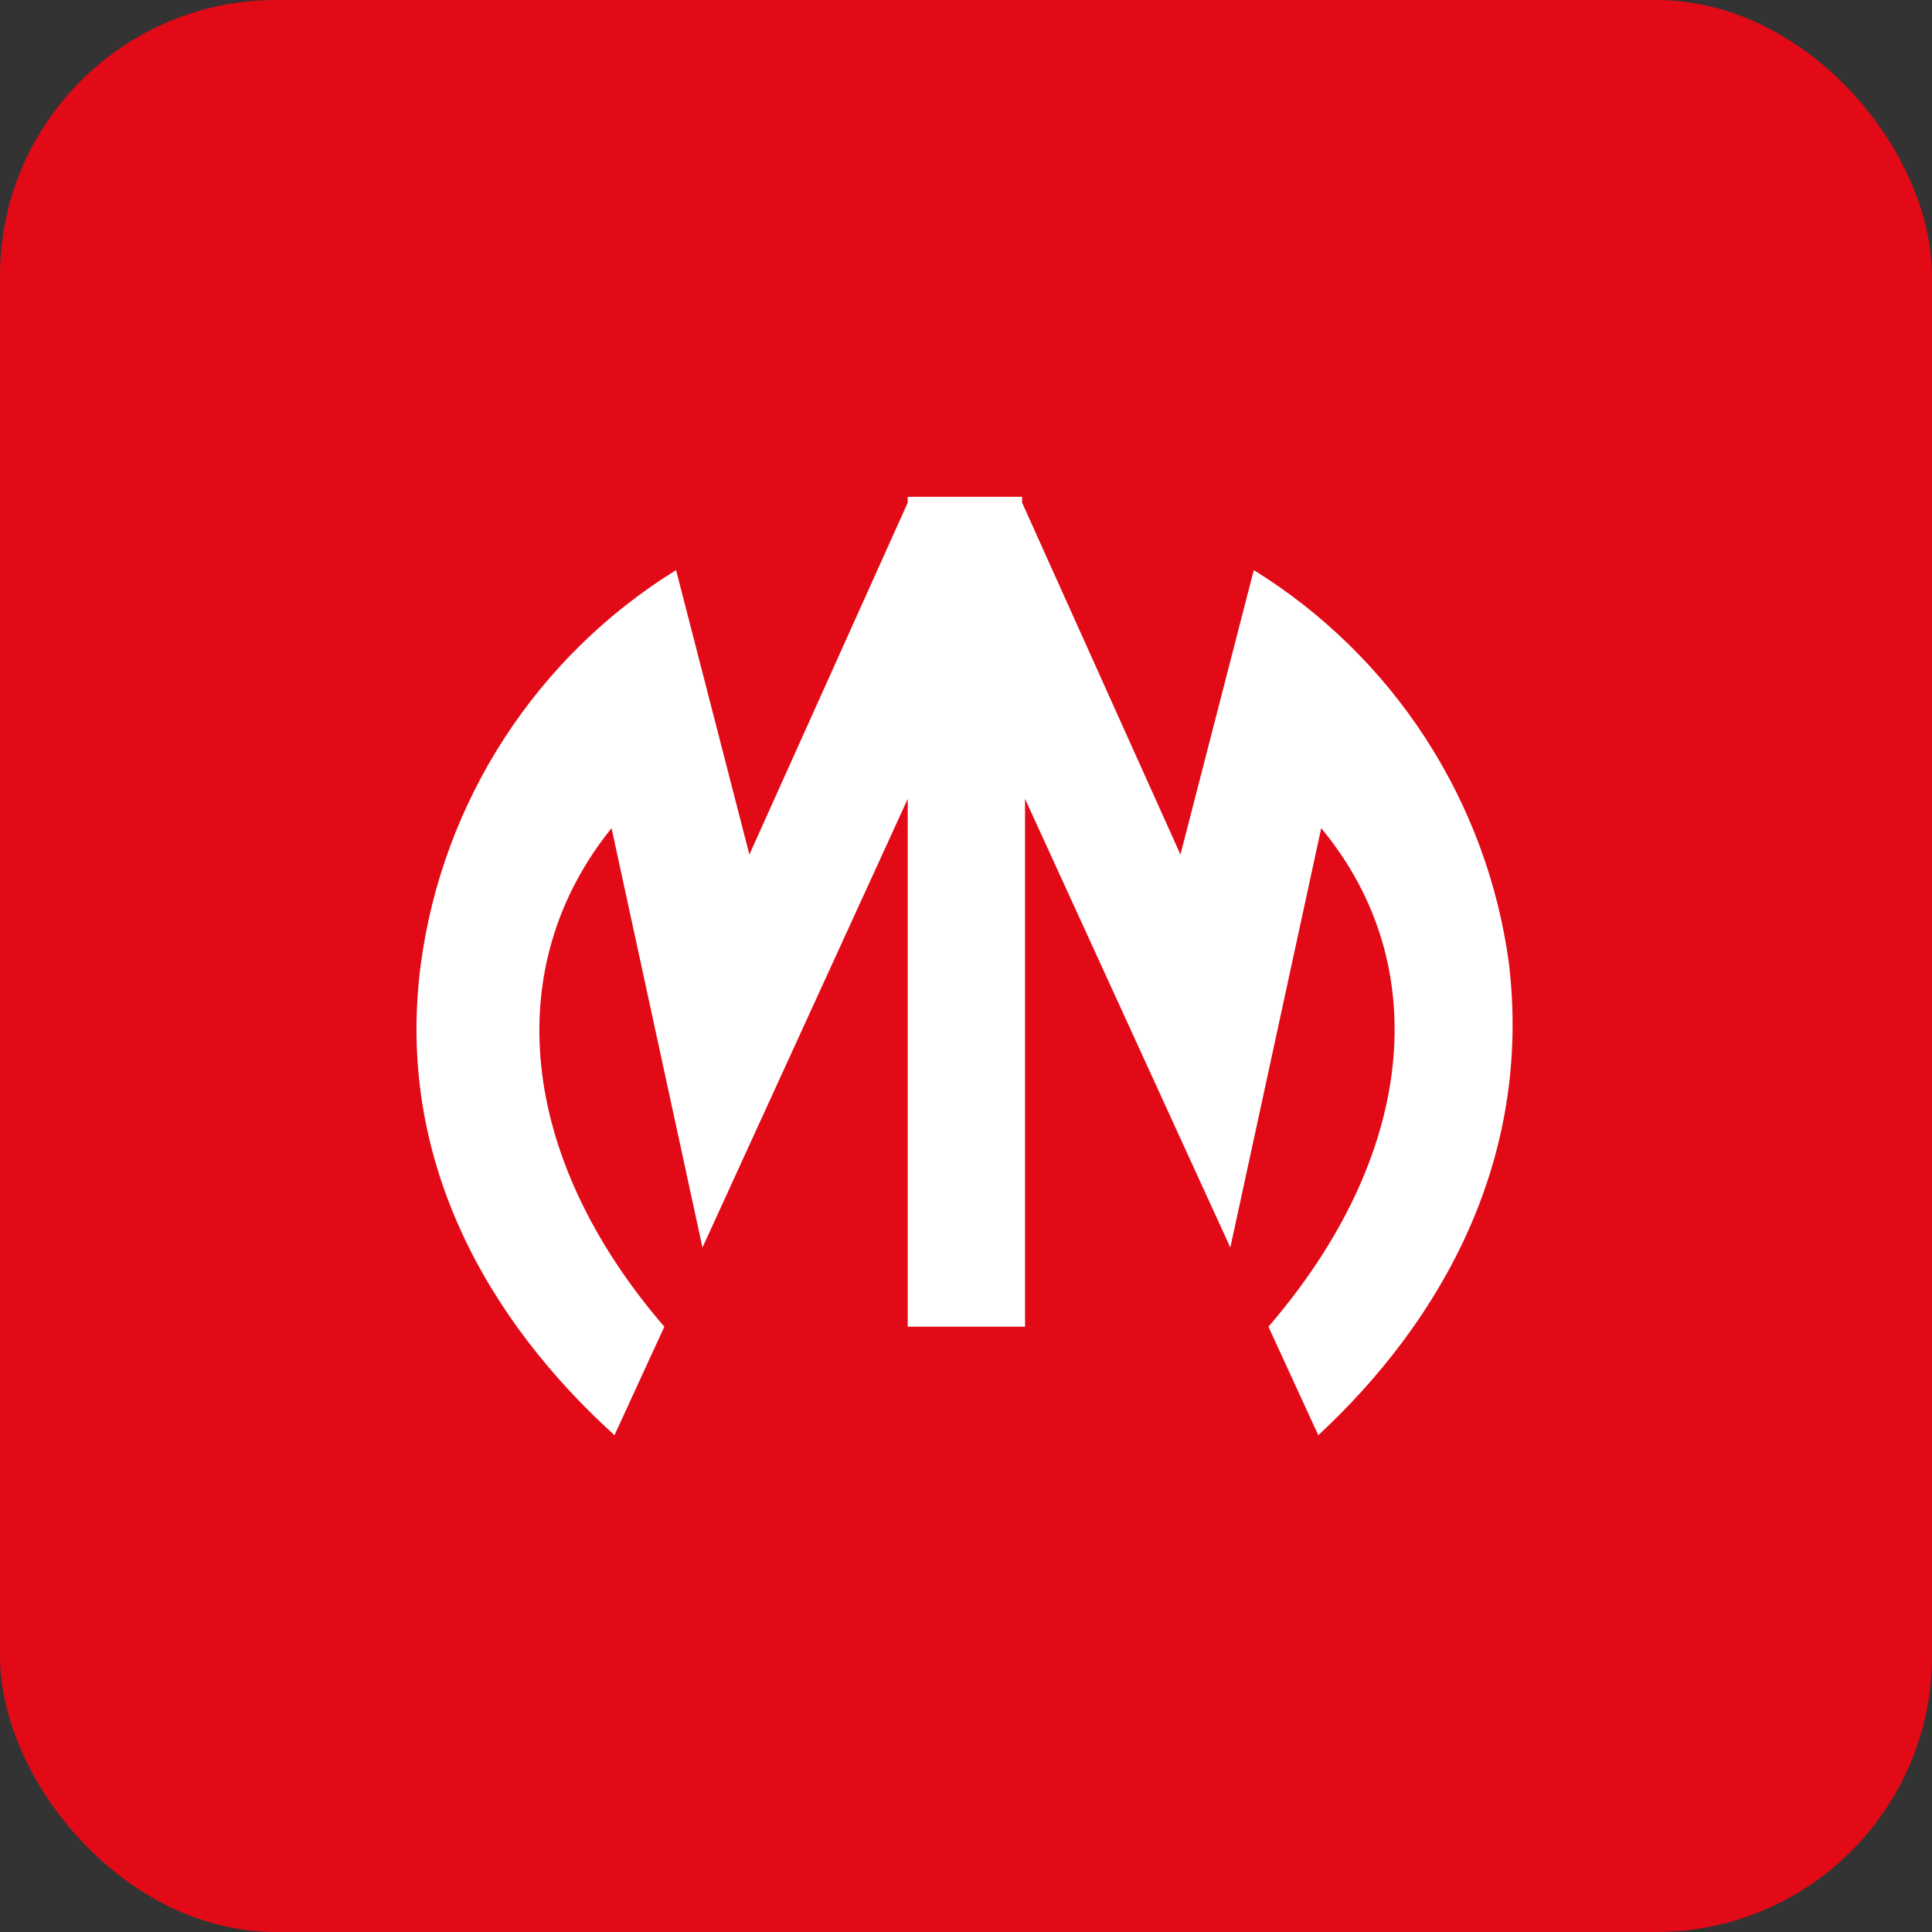
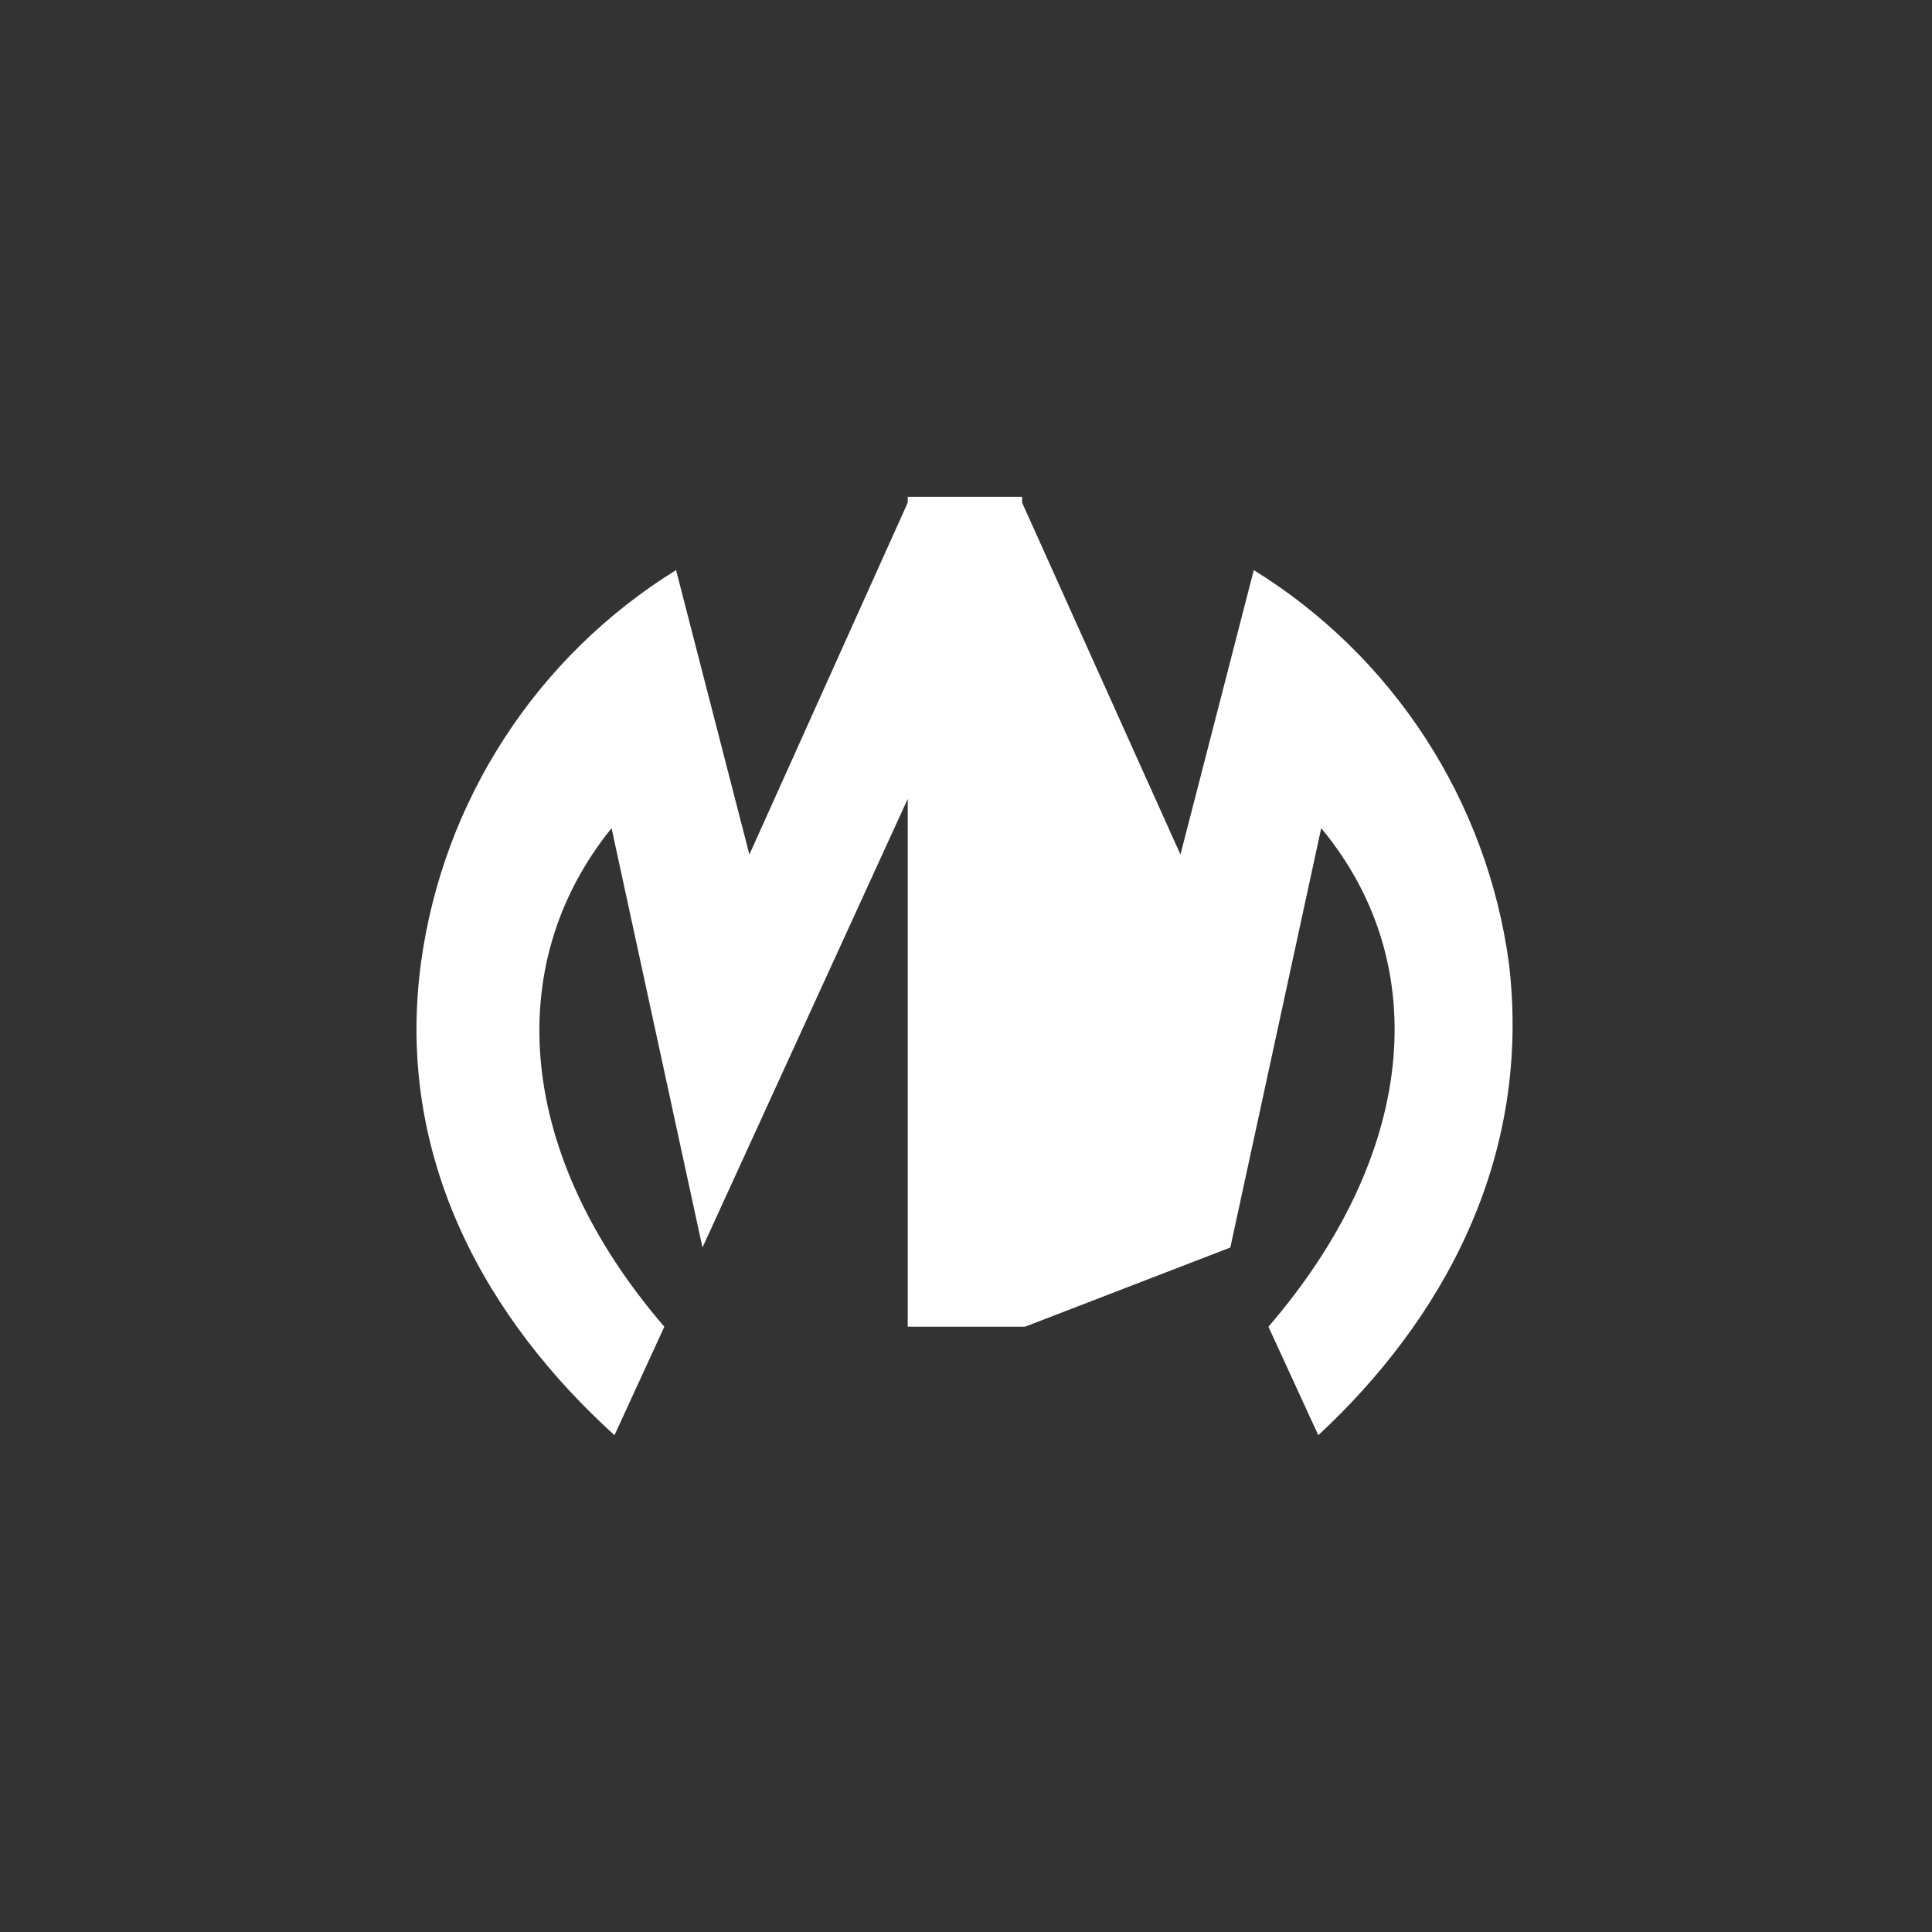
<svg xmlns="http://www.w3.org/2000/svg" width="70" height="70" viewBox="0 0 70 70" fill="none">
  <rect x="0" y="0" width="70" height="70" fill="#333333" stroke="none" />
-   <rect width="70" height="70" rx="10" fill="#E20A16" />
-   <path d="M54.67 34.894C54.276 31.986 53.242 29.201 51.644 26.739C50.046 24.278 47.922 22.2 45.427 20.656L42.77 30.962L37.033 18.212V18H32.889V18.212L27.152 30.962L24.495 20.656C22 22.2 19.877 24.278 18.279 26.739C16.68 29.201 15.647 31.986 15.252 34.894C14.296 42.013 17.695 47.856 22.264 52L24.07 48.069C18.758 41.906 18.12 35 22.158 30.006L25.452 45.2L32.889 28.944V48.069H37.139V28.944L44.577 45.2L47.87 30.006C52.014 35 51.27 41.906 45.958 48.069L47.764 52C52.227 47.856 55.52 42.013 54.67 34.894Z" fill="white" />
+   <path d="M54.67 34.894C54.276 31.986 53.242 29.201 51.644 26.739C50.046 24.278 47.922 22.2 45.427 20.656L42.77 30.962L37.033 18.212V18H32.889V18.212L27.152 30.962L24.495 20.656C22 22.2 19.877 24.278 18.279 26.739C16.68 29.201 15.647 31.986 15.252 34.894C14.296 42.013 17.695 47.856 22.264 52L24.07 48.069C18.758 41.906 18.12 35 22.158 30.006L25.452 45.2L32.889 28.944V48.069H37.139L44.577 45.2L47.87 30.006C52.014 35 51.27 41.906 45.958 48.069L47.764 52C52.227 47.856 55.52 42.013 54.67 34.894Z" fill="white" />
</svg>